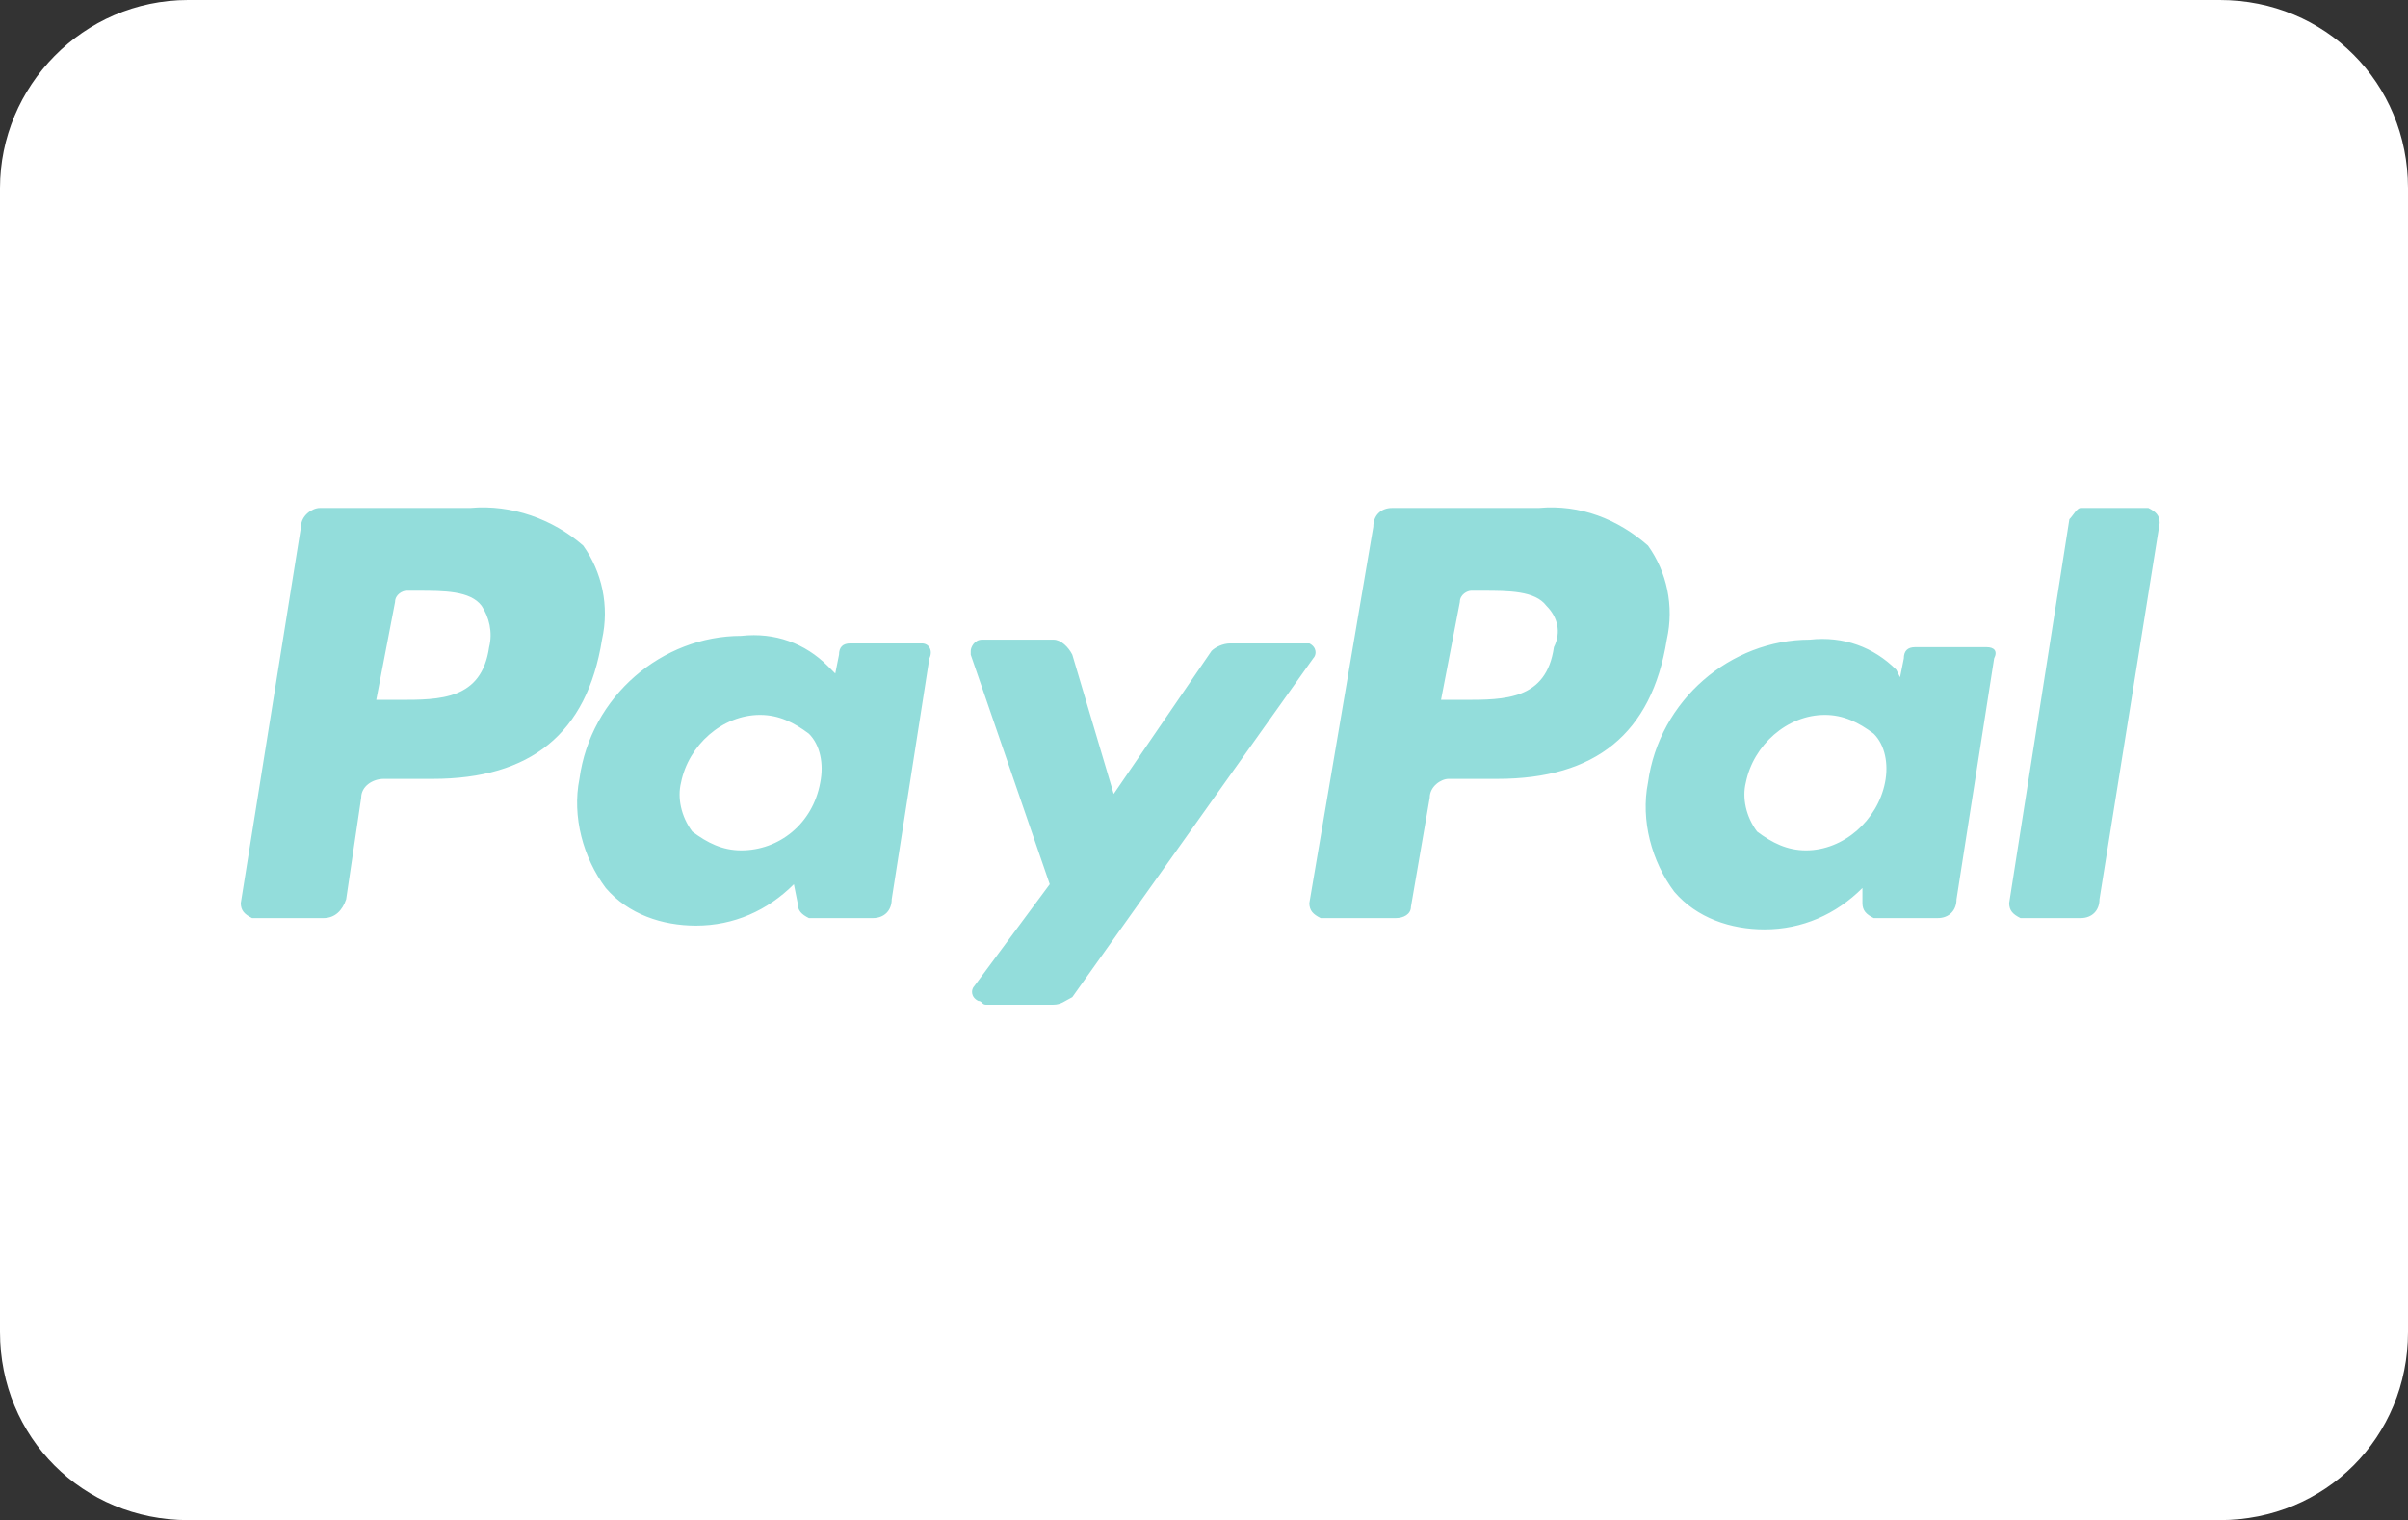
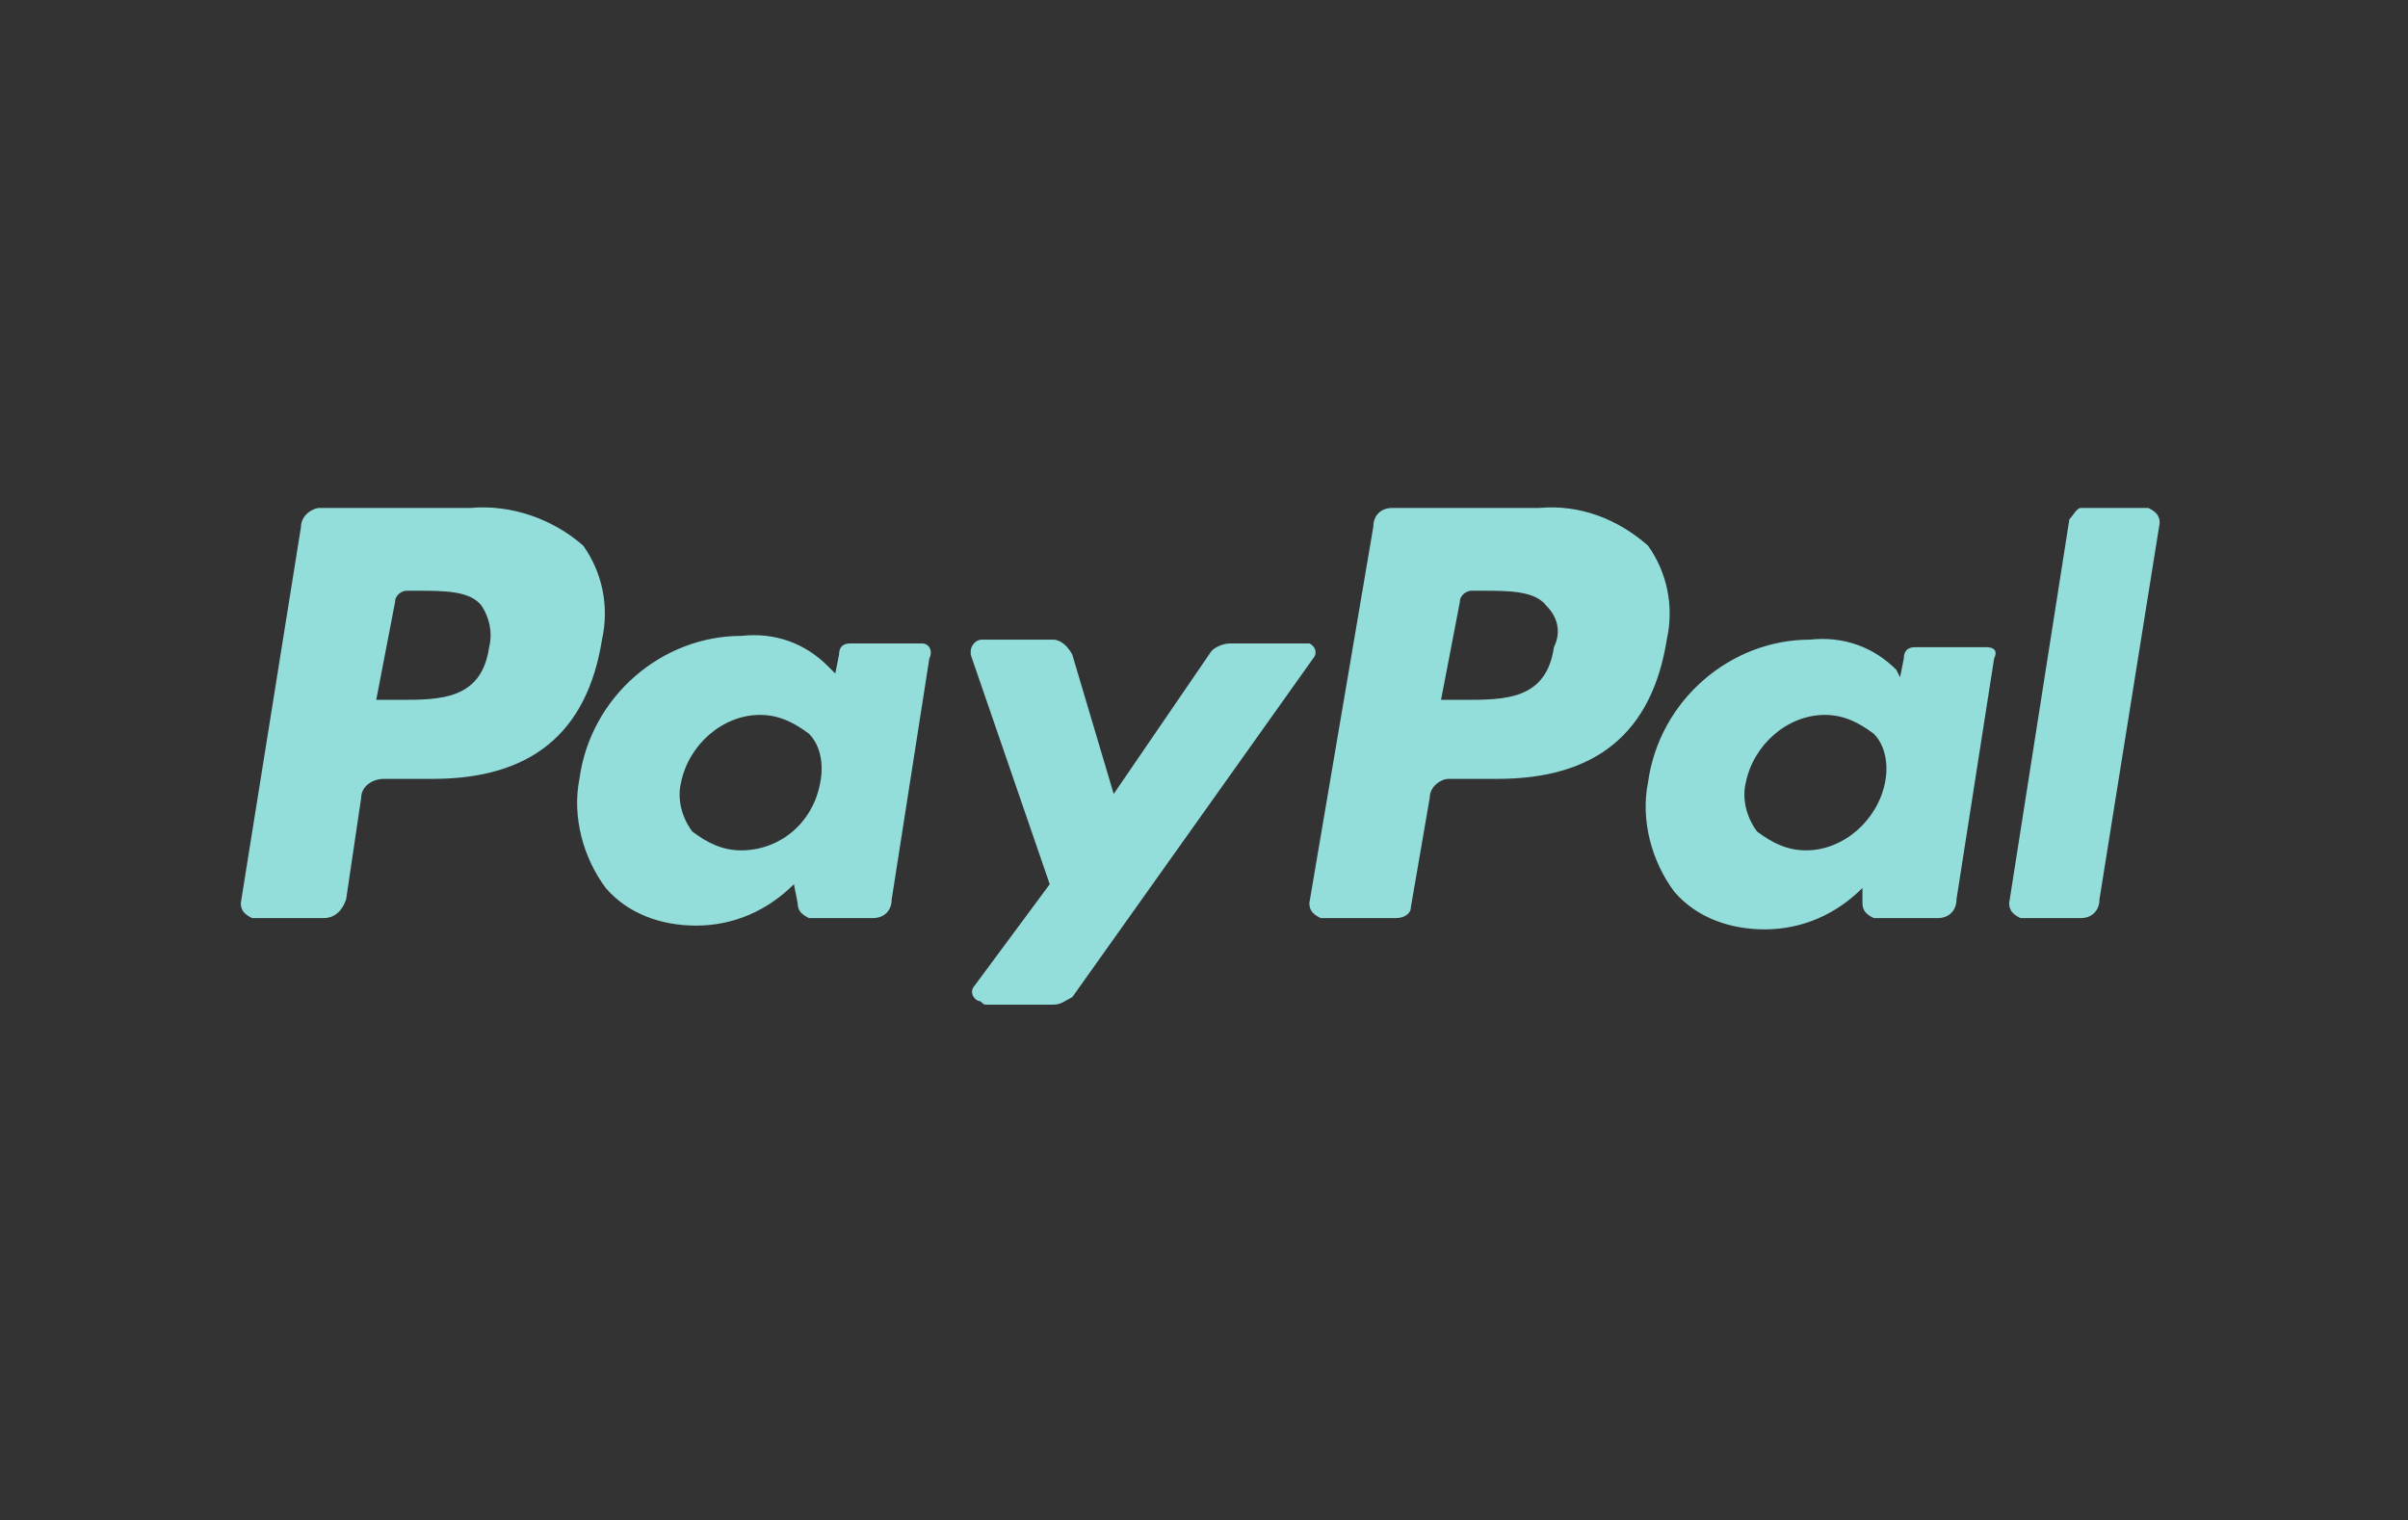
<svg xmlns="http://www.w3.org/2000/svg" version="1.1" id="Livello_1" x="0px" y="0px" viewBox="0 0 64 40.4" style="enable-background:new 0 0 64 40.4;" xml:space="preserve">
  <rect x="0" y="0" width="64" height="40.4" fill="#333333" stroke="none" />
  <style type="text/css">
	.st0{fill:#FFFFFF;}
	.st1{fill:#93DDDB;}
</style>
  <title>Tavola disegno 1</title>
-   <path class="st0" d="M5,0h54c2.8,0,5,2.2,5,5v30.4c0,2.8-2.2,5-5,5H5c-2.8,0-5-2.2-5-5V5C0,2.3,2.2,0,5,0z" />
  <path class="st1" d="M34.6,17.1h-1.9c-0.2,0-0.4,0.1-0.5,0.2l-2.6,3.8l-1.1-3.7c-0.1-0.2-0.3-0.4-0.5-0.4h-1.9  c-0.2,0-0.3,0.2-0.3,0.3c0,0,0,0.1,0,0.1l2.1,6.1l-2,2.7c-0.1,0.1-0.1,0.3,0.1,0.4c0.1,0,0.1,0.1,0.2,0.1H28c0.2,0,0.3-0.1,0.5-0.2  l6.4-9c0.1-0.1,0.1-0.3-0.1-0.4C34.7,17.1,34.7,17.1,34.6,17.1L34.6,17.1z M21.8,20.8c-0.2,1.1-1.1,1.8-2.1,1.8  c-0.5,0-0.9-0.2-1.3-0.5c-0.3-0.4-0.4-0.9-0.3-1.3c0.2-1,1.1-1.8,2.1-1.8c0.5,0,0.9,0.2,1.3,0.5C21.8,19.8,21.9,20.3,21.8,20.8  L21.8,20.8z M24.5,17.1h-1.9c-0.2,0-0.3,0.1-0.3,0.3l-0.1,0.5L22,17.7c-0.6-0.6-1.4-0.9-2.3-0.8c-2.1,0-4,1.6-4.3,3.8  c-0.2,1,0.1,2.1,0.7,2.9c0.6,0.7,1.5,1,2.4,1c1,0,1.9-0.4,2.6-1.1L21.2,24c0,0.2,0.1,0.3,0.3,0.4c0,0,0,0,0,0h1.7  c0.3,0,0.5-0.2,0.5-0.5l1-6.4C24.8,17.3,24.7,17.1,24.5,17.1C24.5,17.1,24.4,17.1,24.5,17.1L24.5,17.1z M13,17.2  c-0.2,1.4-1.3,1.4-2.4,1.4H10l0.5-2.6c0-0.2,0.2-0.3,0.3-0.3h0.3c0.7,0,1.4,0,1.7,0.4C13,16.4,13.1,16.8,13,17.2z M12.5,13.5h-4  C8.3,13.5,8,13.7,8,14L6.4,24c0,0.2,0.1,0.3,0.3,0.4c0,0,0,0,0,0h1.9c0.3,0,0.5-0.2,0.6-0.5l0.4-2.7c0-0.3,0.3-0.5,0.6-0.5h1.3  c2.6,0,4.1-1.2,4.5-3.7c0.2-0.9,0-1.8-0.5-2.5C14.7,13.8,13.6,13.4,12.5,13.5L12.5,13.5z M55,13.8L53.4,24c0,0.2,0.1,0.3,0.3,0.4  c0,0,0,0,0,0h1.6c0.3,0,0.5-0.2,0.5-0.5l1.6-10c0-0.2-0.1-0.3-0.3-0.4c0,0,0,0,0,0h-1.8C55.2,13.5,55.1,13.7,55,13.8L55,13.8z   M50.1,20.8c-0.2,1-1.1,1.8-2.1,1.8c-0.5,0-0.9-0.2-1.3-0.5c-0.3-0.4-0.4-0.9-0.3-1.3c0.2-1,1.1-1.8,2.1-1.8c0.5,0,0.9,0.2,1.3,0.5  C50.1,19.8,50.2,20.3,50.1,20.8L50.1,20.8z M52.8,17.2h-1.9c-0.2,0-0.3,0.1-0.3,0.3l-0.1,0.5l-0.1-0.2c-0.6-0.6-1.4-0.9-2.3-0.8  c-2.1,0-4,1.6-4.3,3.8c-0.2,1,0.1,2.1,0.7,2.9c0.6,0.7,1.5,1,2.4,1c1,0,1.9-0.4,2.6-1.1L49.5,24c0,0.2,0.1,0.3,0.3,0.4c0,0,0,0,0,0  h1.7c0.3,0,0.5-0.2,0.5-0.5l1-6.4C53.1,17.3,53,17.2,52.8,17.2C52.8,17.1,52.8,17.1,52.8,17.2L52.8,17.2z M41.3,17.2  c-0.2,1.4-1.3,1.4-2.4,1.4h-0.6l0.5-2.6c0-0.2,0.2-0.3,0.3-0.3h0.3c0.7,0,1.4,0,1.7,0.4C41.4,16.4,41.5,16.8,41.3,17.2L41.3,17.2z   M40.9,13.5H37c-0.3,0-0.5,0.2-0.5,0.5l-1.7,10c0,0.2,0.1,0.3,0.3,0.4c0,0,0,0,0,0h2c0.2,0,0.4-0.1,0.4-0.3l0.5-2.9  c0-0.3,0.3-0.5,0.5-0.5h1.3c2.6,0,4.1-1.2,4.5-3.7c0.2-0.9,0-1.8-0.5-2.5C43,13.8,42,13.4,40.9,13.5L40.9,13.5z" />
</svg>